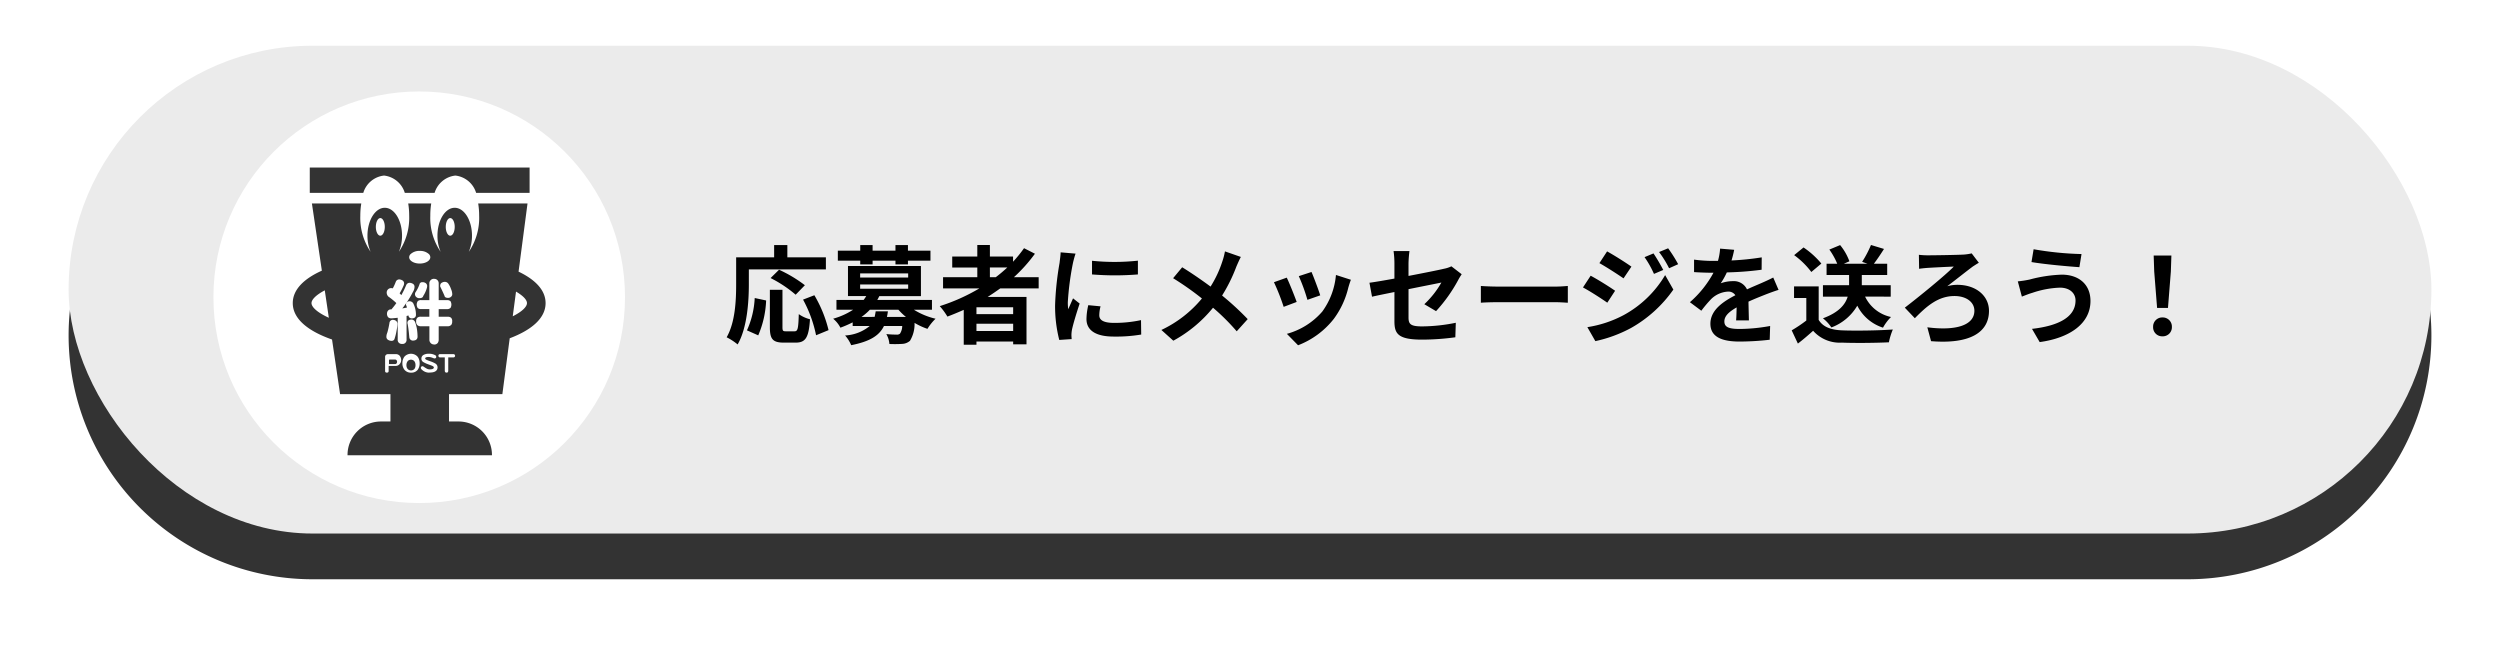
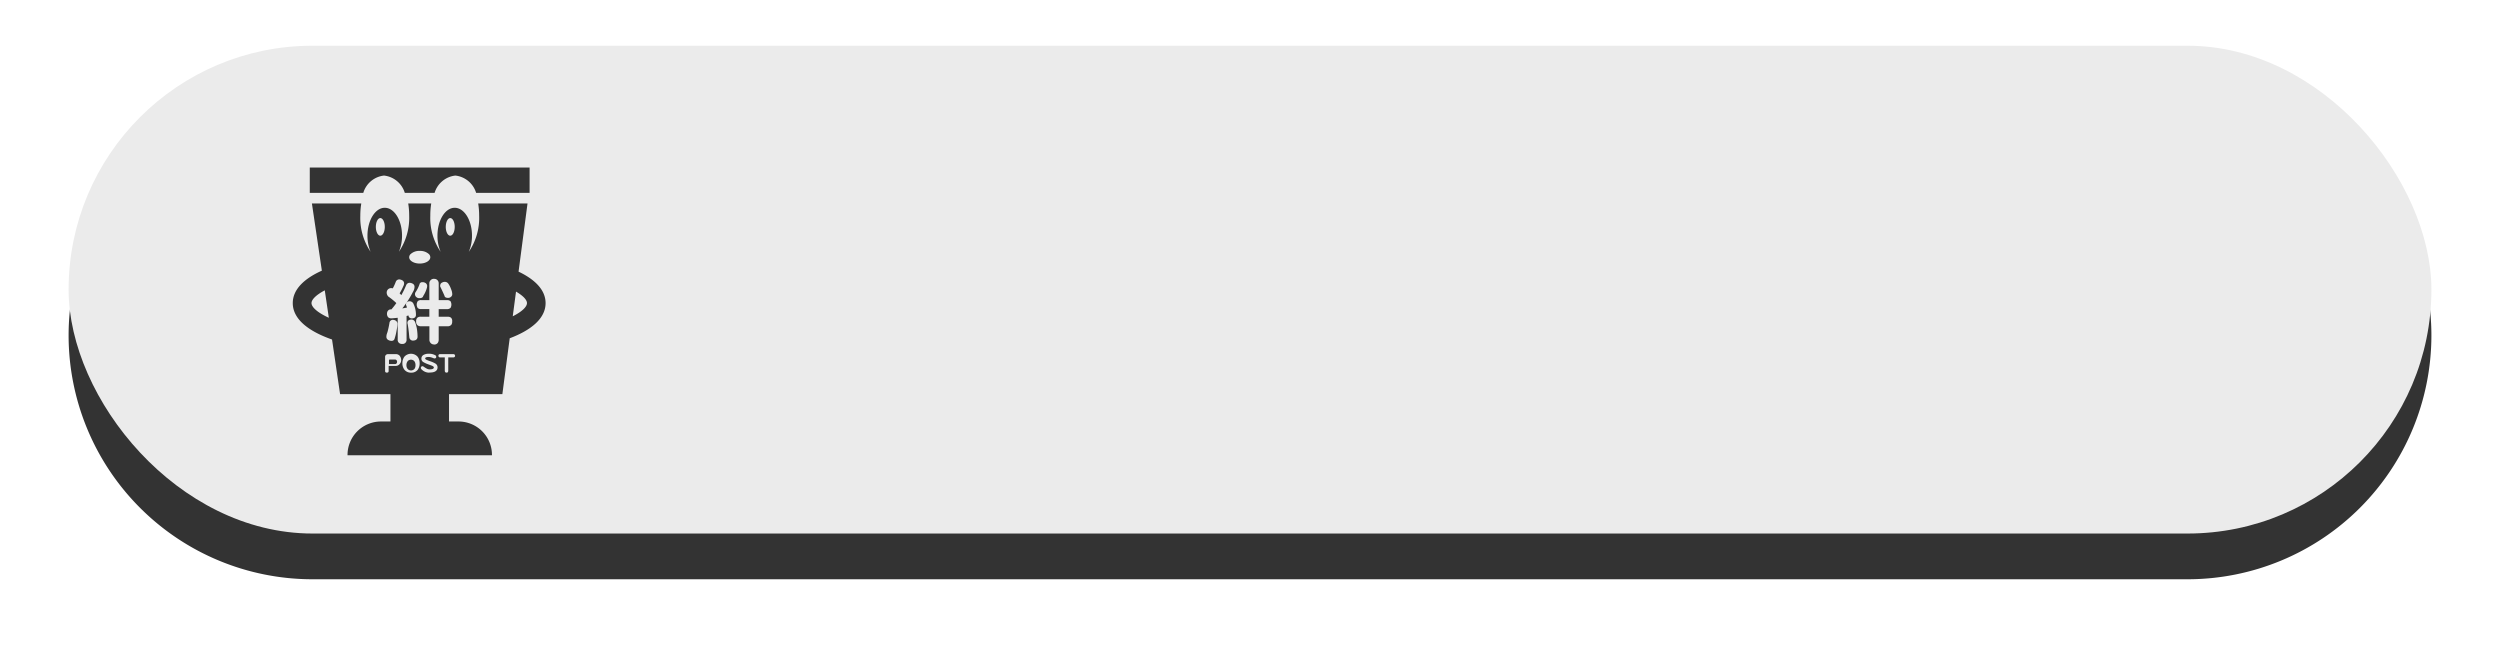
<svg xmlns="http://www.w3.org/2000/svg" width="328.001" height="87.714" viewBox="0 0 328.001 87.714">
  <defs>
    <filter id="a" x="0" y="0" width="328.001" height="87.714" filterUnits="userSpaceOnUse">
      <feOffset dy="3" input="SourceAlpha" />
      <feGaussianBlur stdDeviation="3" result="b" />
      <feFlood flood-color="#333" flood-opacity="0.102" />
      <feComposite operator="in" in2="b" />
    </filter>
  </defs>
  <g transform="translate(9 6)">
    <g transform="matrix(1, 0, 0, 1, -9, -6)" filter="url(#a)">
      <path d="M32,77.714a32,32,0,0,1-32-32q0-1.445.126-2.858Q0,41.445,0,40A32,32,0,0,1,32,8H278a32,32,0,0,1,32,32q0,1.445-.126,2.857Q310,44.27,310,45.715a32,32,0,0,1-32,32Z" transform="translate(9 -2)" fill="#fff" />
    </g>
    <path d="M32,0H278a32,32,0,0,1,0,64H32A32,32,0,0,1,32,0Z" transform="translate(0.001 6)" fill="#333" />
    <rect width="310" height="64" rx="32" transform="translate(0.001)" fill="#ebebeb" />
-     <circle cx="27" cy="27" r="27" transform="translate(19.001 6)" fill="#fff" />
    <g transform="translate(29.411 15.985)">
      <path d="M52.641,0V3.316H45.624A3.214,3.214,0,0,0,42.9,1.049a3.214,3.214,0,0,0-2.721,2.267H36.266a3.214,3.214,0,0,0-2.721-2.267,3.2,3.2,0,0,0-2.721,2.267H23.8V0Z" transform="translate(-21.569)" fill="#333" />
      <path d="M29.625,59.222,30.8,50.281H24.327a9.949,9.949,0,0,1,.127,1.6,7.91,7.91,0,0,1-1.359,4.749,5.315,5.315,0,0,0,.42-2.121c0-2.021-1.017-3.659-2.268-3.659s-2.263,1.638-2.263,3.659a5.315,5.315,0,0,0,.42,2.121,7.911,7.911,0,0,1-1.359-4.749,9.959,9.959,0,0,1,.122-1.6H15.147a9.949,9.949,0,0,1,.127,1.6,7.956,7.956,0,0,1-1.349,4.739,5.37,5.37,0,0,0,.411-2.111c0-2.021-1.012-3.659-2.263-3.659S9.8,52.491,9.8,54.513a5.368,5.368,0,0,0,.411,2.111,7.956,7.956,0,0,1-1.349-4.739,9.949,9.949,0,0,1,.127-1.6H2.512L3.817,59.1C1.481,60.148,0,61.577,0,63.354c0,2.1,2.063,3.7,5.152,4.779L6.208,75.3h6.608v3.589H11.535a4.388,4.388,0,0,0-4.35,4.431h18.95a4.388,4.388,0,0,0-4.35-4.431H20.5V75.3h7l.963-7.328c2.84-1.075,4.707-2.619,4.707-4.615,0-1.713-1.373-3.092-3.553-4.132M2.459,63.354c0-.458.591-1.065,1.74-1.673l.533,3.6c-1.5-.682-2.273-1.4-2.273-1.927m9.028-8.842c-.323,0-.587-.518-.587-1.155s.264-1.155.587-1.155.587.518.587,1.155-.264,1.155-.587,1.155m9.174-2.31c.327,0,.587.518.587,1.155s-.259,1.155-.587,1.155-.587-.518-.587-1.155.264-1.155.587-1.155M19.375,60.87a.505.505,0,0,1,.274-.234.57.57,0,0,1,.259-.065.561.561,0,0,1,.469.189,2.991,2.991,0,0,1,.4.782,1.79,1.79,0,0,1,.147.612.42.42,0,0,1-.122.338.554.554,0,0,1-.42.179.65.65,0,0,1-.362-.085.267.267,0,0,1-.108-.174c-.132-.314-.318-.722-.557-1.21a.368.368,0,0,1-.02-.114.962.962,0,0,1,.044-.219M15.45,56.937a1.666,1.666,0,0,1,1.212-.428,1.687,1.687,0,0,1,1.212.428.6.6,0,0,1,.171.4c0,.463-.621.831-1.383.831s-1.388-.368-1.388-.831a.573.573,0,0,1,.176-.4m2.18,4.227a1,1,0,0,1-.054.264,3.824,3.824,0,0,1-.455.986c-.049.2-.215.294-.5.294a.554.554,0,0,1-.416-.149.484.484,0,0,1-.166-.433.439.439,0,0,1,.044-.159,4.563,4.563,0,0,0,.538-1.055.353.353,0,0,1,.362-.3.726.726,0,0,1,.45.119.473.473,0,0,1,.2.433m-3.612,10.2a.689.689,0,0,1-.528.234h-.914v.667c0,.144-.083.214-.235.214s-.23-.07-.23-.219V70.414a.346.346,0,0,1,.112-.264.424.424,0,0,1,.288-.1h1.012a.65.65,0,0,1,.508.224.932.932,0,0,1,.191.538.784.784,0,0,1-.205.548M12.283,67.75a1.52,1.52,0,0,1,.059-.353,2.718,2.718,0,0,0,.1-.3,10.939,10.939,0,0,0,.244-1.145.438.438,0,0,1,.469-.4.721.721,0,0,1,.391.129.508.508,0,0,1,.186.388,4.189,4.189,0,0,1-.083.727c-.024.139-.049.274-.073.393a5.837,5.837,0,0,1-.205.792.383.383,0,0,1-.4.328.845.845,0,0,1-.479-.139.439.439,0,0,1-.205-.413m1.633.807a.544.544,0,0,1-.151-.438V65.281c-.249.03-.518.055-.8.075a.635.635,0,0,1-.45-.139.7.7,0,0,1-.156-.483.594.594,0,0,1,.147-.4.472.472,0,0,1,.352-.154h.083c.225-.264.445-.538.645-.826a8.64,8.64,0,0,0-1.051-.856.744.744,0,0,1-.215-.518.581.581,0,0,1,.572-.592.707.707,0,0,1,.225.035,6.219,6.219,0,0,0,.4-.876.484.484,0,0,1,.435-.3.932.932,0,0,1,.411.119.449.449,0,0,1,.24.4.758.758,0,0,1-.093.348,7.8,7.8,0,0,1-.494.961c.073.075.151.154.225.234a11.874,11.874,0,0,0,.645-1.329.5.5,0,0,1,.435-.289.951.951,0,0,1,.415.119.445.445,0,0,1,.235.4,1.288,1.288,0,0,1-.215.687,12.825,12.825,0,0,1-1.388,2.156c.2-.035.4-.07.606-.109a2.054,2.054,0,0,0-.078-.259.408.408,0,0,1-.044-.119.432.432,0,0,1,.435-.448.547.547,0,0,1,.547.334,3.316,3.316,0,0,1,.323,1.479c-.02.279-.2.428-.547.433a.414.414,0,0,1-.435-.393,1.849,1.849,0,0,1-.249.075v3.082a.537.537,0,0,1-.152.438.522.522,0,0,1-.42.149.586.586,0,0,1-.435-.149m2.429-1.275c.01.159.02.329.02.5-.02.309-.21.468-.572.483a.47.47,0,0,1-.508-.443c-.02-.2-.039-.383-.054-.563-.049-.448-.1-.831-.161-1.155a.581.581,0,0,1-.034-.159c.01-.264.166-.413.469-.438a.513.513,0,0,1,.538.329,5.163,5.163,0,0,1,.3,1.444m.029,4.834a1.039,1.039,0,0,1-.855.358,1.067,1.067,0,0,1-.86-.368,1.336,1.336,0,0,1-.279-.881,1.372,1.372,0,0,1,.137-.637.981.981,0,0,1,.156-.244,1.171,1.171,0,0,1,1.667,0,1.163,1.163,0,0,1,.161.244,1.451,1.451,0,0,1,.137.637,1.378,1.378,0,0,1-.264.891m1.544.358a1.367,1.367,0,0,1-.88-.3c-.161-.124-.239-.229-.239-.309a.248.248,0,0,1,.063-.174.2.2,0,0,1,.156-.065.508.508,0,0,1,.215.11,3.5,3.5,0,0,0,.323.2.83.83,0,0,0,.386.11c.376,0,.562-.085.562-.264,0-.075-.088-.149-.259-.224l-.562-.209a3.406,3.406,0,0,1-.562-.264.5.5,0,0,1-.249-.433.269.269,0,0,1,0-.065.546.546,0,0,1,.284-.443A1.372,1.372,0,0,1,17.846,70a1.658,1.658,0,0,1,.86.2.229.229,0,0,1,.117.209.186.186,0,0,1-.093.179.4.4,0,0,1-.147.03c-.01,0-.044-.015-.1-.03s-.117-.045-.2-.075a1.514,1.514,0,0,0-.435-.09c-.284,0-.445.055-.474.164,0,.01,0,.025,0,.04,0,.05.044.1.132.149a4.455,4.455,0,0,0,.494.2,3.52,3.52,0,0,1,.674.289.58.58,0,0,1,.323.513c0,.463-.357.692-1.07.692m.621-3.689a.578.578,0,0,1-.484-.219.6.6,0,0,1-.137-.413V66.391H16.8a.625.625,0,0,1-.46-.149.612.612,0,0,1-.151-.478.59.59,0,0,1,.151-.483.638.638,0,0,1,.46-.139h1.119v-1h-1.08a.643.643,0,0,1-.435-.129.811.811,0,0,1,0-.916.617.617,0,0,1,.435-.134h1.08V60.8a.584.584,0,0,1,.176-.458.549.549,0,0,1,.445-.169.587.587,0,0,1,.44.169.6.6,0,0,1,.166.458v2.166h1.085a.643.643,0,0,1,.464.144.889.889,0,0,1,.015.856.6.6,0,0,1-.479.179H19.146v1H20.3a.676.676,0,0,1,.479.139.629.629,0,0,1,.137.483.687.687,0,0,1-.108.428.619.619,0,0,1-.508.2H19.146v1.762a.707.707,0,0,1-.117.413.546.546,0,0,1-.489.219m2.693,1.628a.2.2,0,0,1-.147.065H20.4v1.733c0,.174-.073.264-.215.264-.161,0-.24-.09-.24-.269V70.478h-.635a.2.2,0,0,1-.151-.065.25.25,0,0,1,0-.3.2.2,0,0,1,.151-.06h1.784a.174.174,0,0,1,.147.07.223.223,0,0,1,.054.149.229.229,0,0,1-.054.144m7.62-5.327.43-3.241c.948.553,1.437,1.09,1.437,1.508,0,.478-.635,1.115-1.867,1.732" transform="translate(0 -45.574)" fill="#333" />
      <path d="M141.589,237.715a.591.591,0,0,0-.778,0,.424.424,0,0,0-.068.081.813.813,0,0,0-.14.491.777.777,0,0,0,.14.479.6.6,0,0,0,.915.006.808.808,0,0,0,.133-.485.838.838,0,0,0-.13-.488.467.467,0,0,0-.072-.084" transform="translate(-125.689 -212.363)" fill="#333" />
      <path d="M120.11,238.182a.24.24,0,0,0-.187-.084h-.7c-.065,0-.1.044-.1.124v.47h.8a.243.243,0,0,0,.187-.084.332.332,0,0,0,.072-.215.322.322,0,0,0-.062-.2s-.006-.01-.009-.013" transform="translate(-106.498 -212.911)" fill="#333" />
    </g>
-     <path d="M3.248-8.652H13.356v-1.582H8.3v-1.61H6.566v1.61H1.582v3.528c0,2.016-.1,4.956-1.246,6.958a7.733,7.733,0,0,1,1.442.938c1.26-2.184,1.47-5.642,1.47-7.9ZM10.6-6.58A17.633,17.633,0,0,0,7.21-8.61L6.1-7.518a16.15,16.15,0,0,1,3.29,2.184ZM4.48,0A12.892,12.892,0,0,0,5.516-4.578L4.018-4.9A11.589,11.589,0,0,1,3-.658ZM8.106-.532c-.392,0-.448-.07-.448-.574V-5.978H6.006v4.886C6.006.462,6.356.952,7.84.952H9.394c1.3,0,1.722-.672,1.876-3.066A4.382,4.382,0,0,1,9.8-2.786C9.744-.854,9.66-.532,9.24-.532ZM10.36-4.69A16.645,16.645,0,0,1,12.068-.014l1.638-.672a16.68,16.68,0,0,0-1.862-4.578Zm7.5-4.62h1.624V-9.8h3v.49h1.638V-9.8h2.954v-1.316H24.122v-.728H22.484v.728h-3v-.728H17.864v.728h-2.94V-9.8h2.94Zm2.03,6.16c-.042.266-.084.5-.14.728H18.032a7.231,7.231,0,0,0,1.092-.938h3.752a7.8,7.8,0,0,0,.98.938H21.364a6.074,6.074,0,0,0,.126-.728ZM17.85-6.678h6.3v.56h-6.3Zm0-1.456h6.3v.546h-6.3ZM27.272-3.36V-4.648H20.1c.1-.168.182-.336.266-.5h5.46V-9.1H16.254v3.948h2.394a5.252,5.252,0,0,1-.336.5h-3.57V-3.36h2.184a9.519,9.519,0,0,1-2.618,1.176,3.711,3.711,0,0,1,.952,1.176,14.271,14.271,0,0,0,1.61-.7v.476h2.24A5.526,5.526,0,0,1,15.876.014a4.645,4.645,0,0,1,.8,1.274c2.534-.5,3.71-1.3,4.3-2.52h2.394a1.861,1.861,0,0,1-.294,1.008.613.613,0,0,1-.448.126c-.238,0-.784-.014-1.344-.07a3.081,3.081,0,0,1,.406,1.3,15.774,15.774,0,0,0,1.68-.014A1.662,1.662,0,0,0,24.388.714a4.234,4.234,0,0,0,.6-2.352,8.824,8.824,0,0,0,1.694.784,6.532,6.532,0,0,1,1.064-1.33A9.418,9.418,0,0,1,24.906-3.36Zm7.6-5.544h2.282A19.117,19.117,0,0,1,35.644-7.63h-.77Zm3.052,6.118H33.11v-.9h4.816ZM33.11-.574v-.952h4.816v.952ZM41.272-6.16V-7.63H38.024a20.478,20.478,0,0,0,2.758-3.08l-1.428-.728A17.049,17.049,0,0,1,37.912-9.66v-.686H34.874v-1.512H33.222v1.512h-3.29V-8.9h3.29V-7.63H28.728v1.47h4.76a24.805,24.805,0,0,1-5.194,2.324A9.06,9.06,0,0,1,29.3-2.464c.714-.266,1.442-.574,2.142-.882V1.232H33.11V.812h4.816v.364h1.75V-5.04h-5.1c.574-.364,1.106-.728,1.652-1.12Zm7-3.626v1.792a37.575,37.575,0,0,0,6.02,0V-9.8A28.788,28.788,0,0,1,48.272-9.786Zm1.12,5.978-1.61-.154a8.553,8.553,0,0,0-.238,1.82c0,1.442,1.162,2.3,3.57,2.3a19.827,19.827,0,0,0,3.612-.266L54.7-2a16.549,16.549,0,0,1-3.514.364c-1.428,0-1.96-.378-1.96-.994A4.752,4.752,0,0,1,49.392-3.808Zm-3.276-6.916-1.96-.168c-.014.448-.1.98-.14,1.372a39.038,39.038,0,0,0-.588,5.544A17.9,17.9,0,0,0,43.974.6L45.6.49c-.014-.2-.028-.42-.028-.574a4.225,4.225,0,0,1,.07-.658c.154-.742.616-2.268,1.008-3.43l-.868-.686c-.2.462-.42.952-.63,1.428a6.754,6.754,0,0,1-.056-.91,37.132,37.132,0,0,1,.672-5.138C45.822-9.73,46-10.43,46.116-10.724ZM67.8-10.29l-2.086-.728A8.732,8.732,0,0,1,65.38-9.73,14.518,14.518,0,0,1,63.826-6.4c-1.134-.84-2.6-1.848-3.724-2.534L58.912-7.5a38.492,38.492,0,0,1,3.78,2.66,15.406,15.406,0,0,1-5.32,4.13L58.94.7a17.5,17.5,0,0,0,5.208-4.326A28.19,28.19,0,0,1,67.256-.532l1.442-1.6a36.658,36.658,0,0,0-3.36-3.094A21.144,21.144,0,0,0,67.214-9.03C67.354-9.352,67.62-9.968,67.8-10.29ZM77.07-8.316,75.4-7.77a23.319,23.319,0,0,1,1.134,3.108l1.68-.588C78.022-5.894,77.336-7.714,77.07-8.316Zm5.166,1.022-1.96-.63a9.575,9.575,0,0,1-1.792,4.8A9.42,9.42,0,0,1,73.836-.2l1.47,1.5A10.933,10.933,0,0,0,80-2.17a11.289,11.289,0,0,0,1.9-4.1C81.984-6.552,82.068-6.846,82.236-7.294Zm-8.414-.28-1.68.6a28.278,28.278,0,0,1,1.274,3.234l1.708-.644C74.844-5.166,74.172-6.86,73.822-7.574ZM87.948-1.862C87.948-.21,88.41.56,91.6.56a32.908,32.908,0,0,0,4.34-.308L96-1.652a22.871,22.871,0,0,1-4.41.476c-1.54,0-1.792-.308-1.792-1.176v-3.71c1.988-.406,3.878-.77,4.312-.868a11.921,11.921,0,0,1-2.24,2.842l1.54.91a20.064,20.064,0,0,0,2.9-4.074c.126-.252.336-.574.462-.77L95.424-9.058a3.947,3.947,0,0,1-.994.322c-.63.154-2.59.546-4.634.938V-9.45a14.715,14.715,0,0,1,.126-1.61H87.836a12.109,12.109,0,0,1,.112,1.61v2c-1.386.252-2.618.462-3.276.546l.336,1.834c.588-.14,1.694-.364,2.94-.616Zm11.34-4.62v2.2c.518-.042,1.456-.07,2.254-.07h7.518c.588,0,1.3.056,1.638.07v-2.2c-.364.028-.98.084-1.638.084h-7.518C100.814-6.4,99.792-6.44,99.288-6.482Zm22.652-4.27-1.176.49A12.645,12.645,0,0,1,122-8.064l1.218-.518A23.809,23.809,0,0,0,121.94-10.752Zm1.918-.672-1.19.49a13.452,13.452,0,0,1,1.316,2.128l1.19-.532A18,18,0,0,0,123.858-11.424Zm-8.008.406-1.008,1.54c.924.518,2.38,1.456,3.164,2l1.036-1.54C118.314-9.534,116.774-10.514,115.85-11.018Zm-2.59,9.94L114.31.756a17.607,17.607,0,0,0,4.676-1.722,16.888,16.888,0,0,0,5.558-5.04l-1.078-1.9a14.173,14.173,0,0,1-5.446,5.25A15.013,15.013,0,0,1,113.26-1.078Zm.434-6.748-1.008,1.54c.938.5,2.394,1.442,3.192,2L116.9-5.852C116.186-6.356,114.646-7.322,113.694-7.826Zm18.83-3.4-1.848-.154a7.783,7.783,0,0,1-.28,1.61h-.672a18.216,18.216,0,0,1-2.464-.168V-8.3c.77.056,1.792.084,2.366.084h.182a13.739,13.739,0,0,1-3.094,3.864l1.5,1.12a16.117,16.117,0,0,1,1.3-1.54A3.41,3.41,0,0,1,131.7-5.74a1.077,1.077,0,0,1,.98.476c-1.6.826-3.276,1.946-3.276,3.738S131.026.812,133.224.812a35.022,35.022,0,0,0,3.962-.238l.056-1.806a22.9,22.9,0,0,1-3.976.392c-1.372,0-2.03-.21-2.03-.98,0-.7.56-1.246,1.61-1.848-.014.616-.028,1.288-.07,1.708h1.68c-.014-.644-.042-1.68-.056-2.464.854-.392,1.652-.7,2.282-.952.476-.182,1.218-.462,1.666-.588l-.7-1.624c-.518.266-1.008.49-1.554.728-.574.252-1.162.49-1.89.826a1.9,1.9,0,0,0-1.862-1.078,4.744,4.744,0,0,0-1.582.28,9.773,9.773,0,0,0,.8-1.428,41.7,41.7,0,0,0,4.564-.35l.014-1.624a35.443,35.443,0,0,1-3.962.406A13.394,13.394,0,0,0,132.524-11.228Zm20.538,6.146v-1.5h-3.794V-7.924H152.6v-1.47h-1.75c.406-.532.882-1.232,1.33-1.946l-1.708-.518a13.9,13.9,0,0,1-1.162,2.212l.714.252H146.9l.742-.322a7.244,7.244,0,0,0-1.218-2.128l-1.414.588a9.22,9.22,0,0,1,1.036,1.862h-1.4v1.47H147.6V-6.58h-3.43v1.5h3.248c-.308,1.008-1.12,2.058-3.248,2.842a5.235,5.235,0,0,1,1.106,1.2,6.631,6.631,0,0,0,3.4-2.856,5.731,5.731,0,0,0,3.374,2.884,6.107,6.107,0,0,1,1.05-1.4,4.892,4.892,0,0,1-3.4-2.674Zm-9.1-4.34a11.211,11.211,0,0,0-2.338-2.114l-1.232,1.008a10.594,10.594,0,0,1,2.254,2.212Zm-.35,3h-3.234V-4.9h1.61v2.954A18.388,18.388,0,0,1,140.07-.658l.812,1.736c.77-.588,1.386-1.134,2-1.68a4.658,4.658,0,0,0,3.78,1.554c1.666.07,4.48.042,6.16-.042a8.72,8.72,0,0,1,.518-1.68c-1.862.14-5.012.182-6.65.112-1.456-.056-2.506-.434-3.08-1.372Zm13.146-4.144.028,1.834c.308-.056.812-.1,1.162-.126.672-.042,2.618-.14,3.388-.168-1.106,1.148-4.564,3.962-6.426,5.39l1.316,1.386c1.5-1.526,3.024-2.912,5.194-2.912,1.6,0,2.618.826,2.618,1.932,0,1.848-2.3,2.674-6.174,2.17l.49,1.82c5.18.42,7.6-1.2,7.6-3.976,0-1.96-1.68-3.416-4.144-3.416a4.861,4.861,0,0,0-1.33.182c1.218-.924,2.562-2,3.374-2.6.2-.126.518-.336.77-.476l-.938-1.232a6.936,6.936,0,0,1-1.008.154c-.91.056-4.032.1-4.788.1A10.566,10.566,0,0,1,156.758-10.57ZM177.31-4.578c0,2.184-2.24,3.332-5.712,3.724L172.606.882c3.892-.532,6.664-2.394,6.664-5.39,0-2.2-1.554-3.458-3.766-3.458a18.461,18.461,0,0,0-4.228.644,14.092,14.092,0,0,1-1.54.238l.532,2c.406-.154.952-.378,1.358-.49a12.486,12.486,0,0,1,3.64-.686C176.582-6.258,177.31-5.5,177.31-4.578Zm-5.5-6.72-.28,1.68c1.61.28,4.648.56,6.286.672l.28-1.722A41.569,41.569,0,0,1,171.808-11.3Zm16.2,7.7h1.428l.378-4.788.07-2.086h-2.324l.07,2.086ZM188.72.126a1.191,1.191,0,0,0,1.232-1.232,1.2,1.2,0,0,0-1.232-1.246,1.2,1.2,0,0,0-1.232,1.246A1.184,1.184,0,0,0,188.72.126Z" transform="translate(86.001 38)" />
  </g>
</svg>